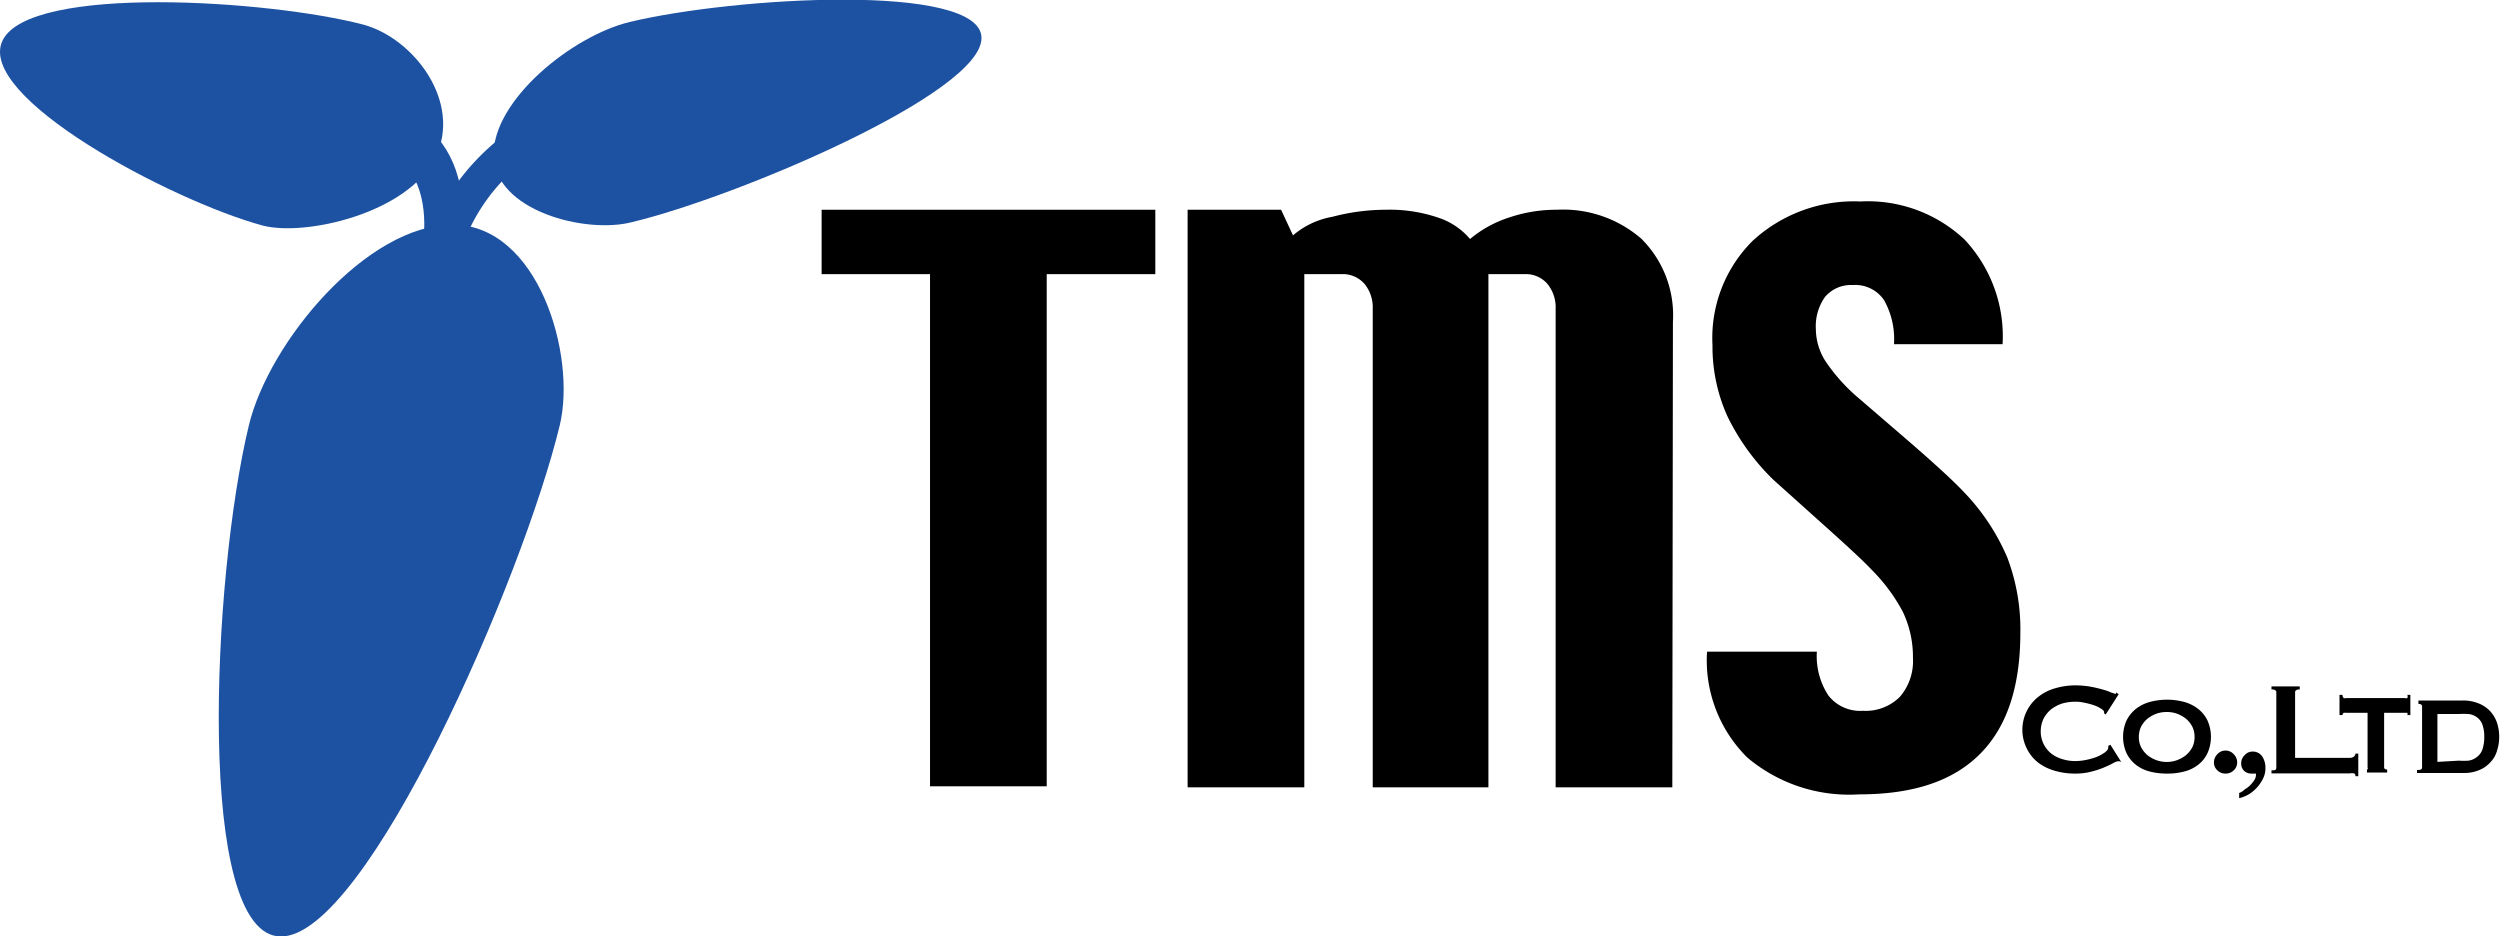
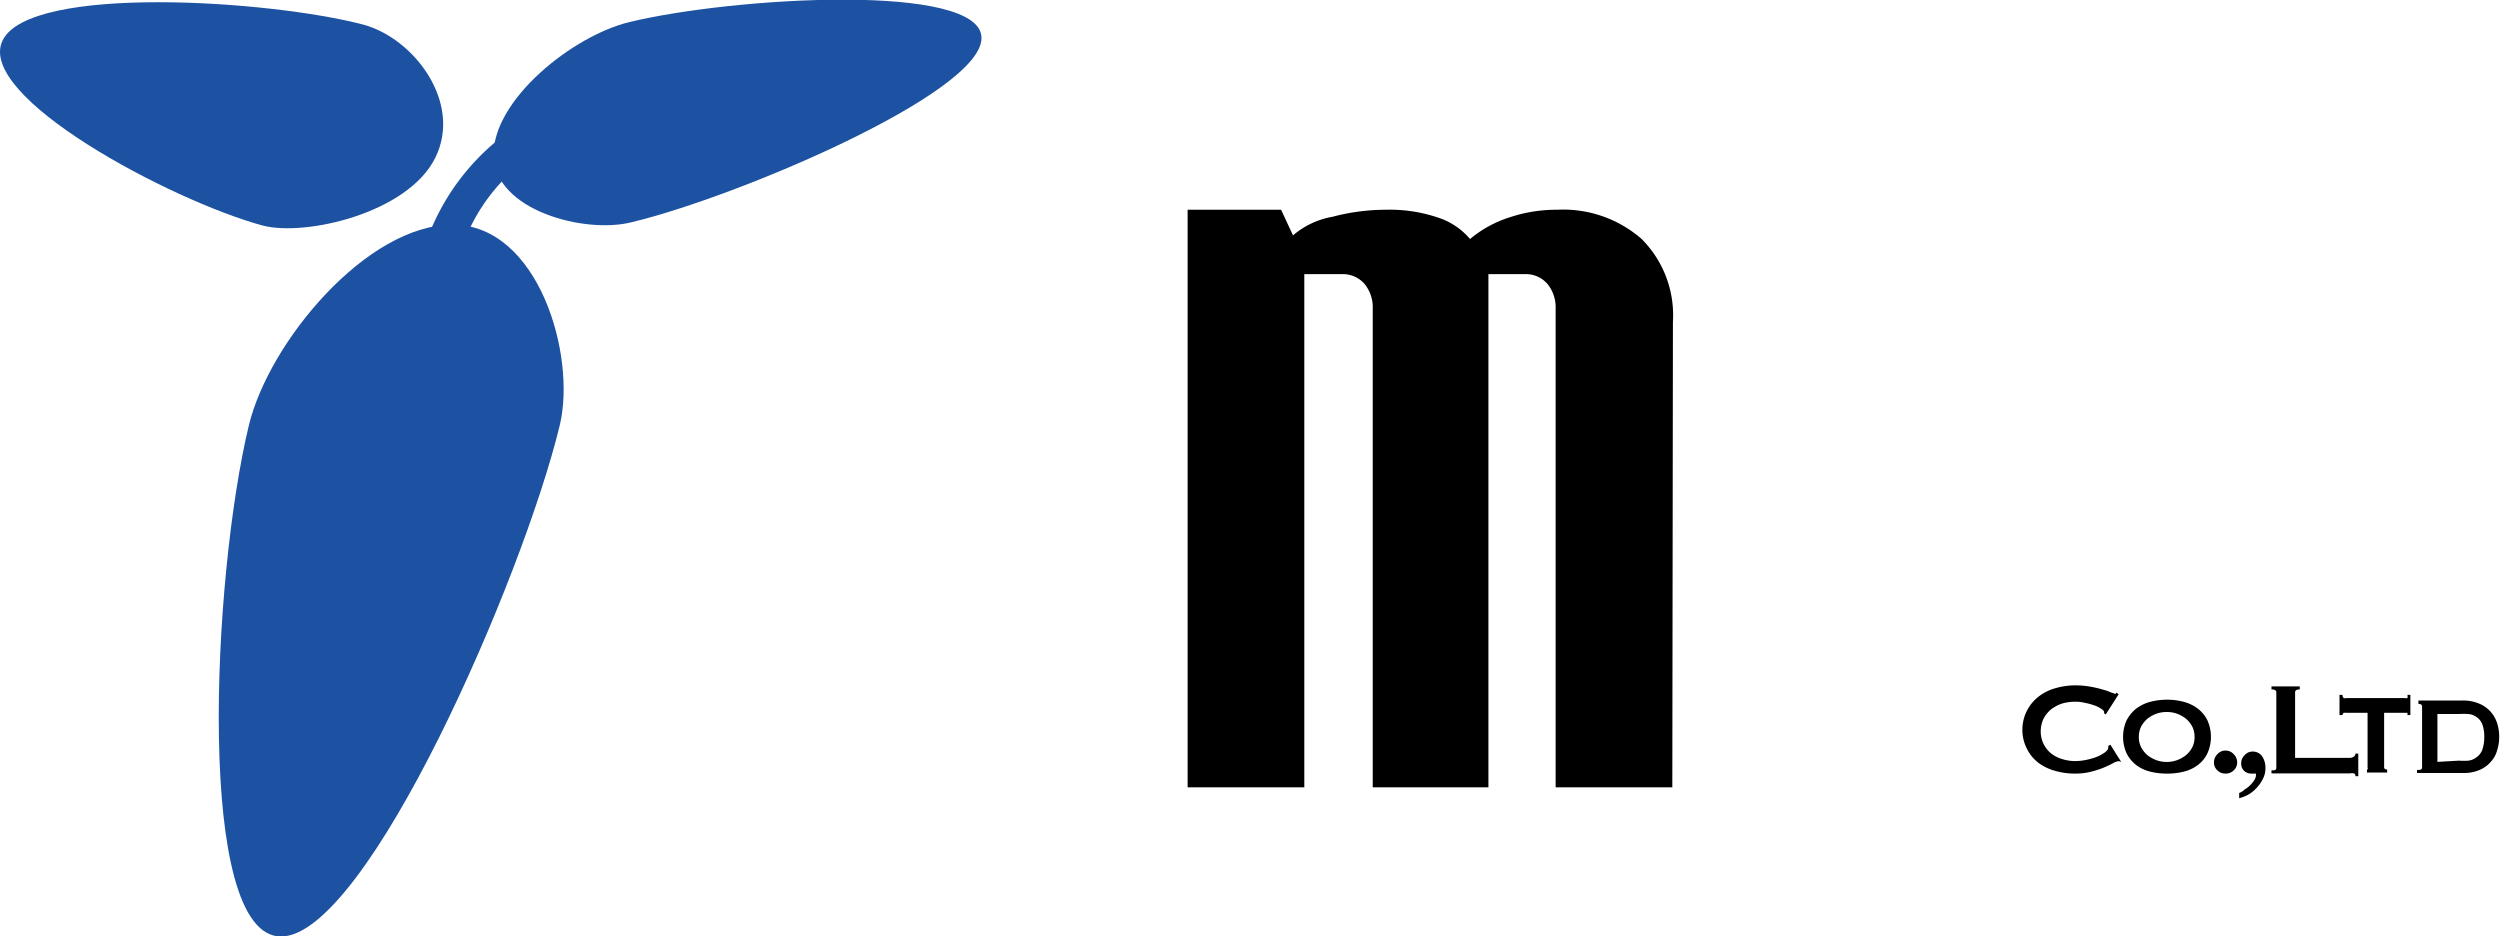
<svg xmlns="http://www.w3.org/2000/svg" viewBox="0 0 123.84 46.39">
  <defs>
    <style>.cls-1{fill:#1d52a2;}</style>
  </defs>
  <g id="レイヤー_2" data-name="レイヤー 2">
    <g id="レイヤー_1-2" data-name="レイヤー 1">
      <path class="cls-1" d="M18,1.22c2.51.68,4.92,3.86,3.56,6.6S15.12,11.73,13,11.17C8.43,9.92-1.23,4.78.13,2S13.36,0,18,1.22Z" />
      <path class="cls-1" d="M12.33,21.06c1-4.13,5.84-9.93,10.09-9.93s6.14,6.47,5.31,9.93c-1.83,7.58-9.56,25.33-13.81,25.33S10.5,28.64,12.33,21.06Z" />
      <path class="cls-1" d="M31.19,1.09c-2.83.68-6.78,3.86-6.74,6.6S29,11.61,31.32,11c5.2-1.25,17.34-6.39,17.3-9.13S36.39-.16,31.19,1.09Z" />
-       <path class="cls-1" d="M15.93,4.7l-.3,1.86s2.94-.2,4.45,1.61c1,1.17,1.19,3,.62,5.3h1.86c.7-2.89.4-5.14-.9-6.67C19.67,4.43,16.08,4.69,15.93,4.7Z" />
-       <path class="cls-1" d="M24.83,6.8a11.39,11.39,0,0,0-4.13,6.67h1.86a9.12,9.12,0,0,1,3.18-5.3A8.51,8.51,0,0,1,31,6.56l.59-1.86A10.64,10.64,0,0,0,24.83,6.8Z" />
-       <polygon points="57.23 13.58 51.85 13.58 51.85 38.95 46.07 38.95 46.07 13.58 40.7 13.58 40.7 10.39 57.23 10.39 57.23 13.58" />
+       <path class="cls-1" d="M24.83,6.8a11.39,11.39,0,0,0-4.13,6.67h1.86a9.12,9.12,0,0,1,3.18-5.3A8.51,8.51,0,0,1,31,6.56A10.64,10.64,0,0,0,24.83,6.8Z" />
      <path d="M82.84,39H77.06V15.29a1.83,1.83,0,0,0-.41-1.23,1.41,1.41,0,0,0-1.14-.48H73.73V39H68V15.29a1.83,1.83,0,0,0-.41-1.23,1.43,1.43,0,0,0-1.15-.48H64.61V39H58.83V10.39h4.63l.59,1.27A4.07,4.07,0,0,1,66,10.74a10.37,10.37,0,0,1,2.64-.35,7.45,7.45,0,0,1,2.57.38,3.48,3.48,0,0,1,1.61,1.07,5.74,5.74,0,0,1,1.95-1.07,7.27,7.27,0,0,1,2.35-.38,5.91,5.91,0,0,1,4.19,1.44,5.34,5.34,0,0,1,1.56,4.11Z" />
-       <path d="M100.08,31.35q0,4-2,6c-1.36,1.36-3.34,2-6,2a7.82,7.82,0,0,1-5.52-1.82,6.77,6.77,0,0,1-2-5.25H90a3.55,3.55,0,0,0,.57,2.17,2,2,0,0,0,1.72.76,2.39,2.39,0,0,0,1.82-.69,2.7,2.7,0,0,0,.65-1.92,5.2,5.2,0,0,0-.5-2.29,8.68,8.68,0,0,0-1.54-2.08c-.36-.39-1.2-1.17-2.53-2.36l-2.34-2.1a11.17,11.17,0,0,1-2.29-3.17,8.38,8.38,0,0,1-.73-3.5,6.78,6.78,0,0,1,2-5.18,7.4,7.4,0,0,1,5.32-1.94,7,7,0,0,1,5.16,1.88,7,7,0,0,1,1.89,5.19H93.82a3.93,3.93,0,0,0-.49-2.18,1.72,1.72,0,0,0-1.55-.75,1.69,1.69,0,0,0-1.37.58,2.5,2.5,0,0,0-.46,1.6,3,3,0,0,0,.45,1.55,8.83,8.83,0,0,0,1.68,1.88l2.23,1.92c1.38,1.19,2.36,2.08,2.94,2.69a10.72,10.72,0,0,1,2.18,3.27A10,10,0,0,1,100.08,31.35Z" />
      <path d="M105,37.71h-.09a.8.8,0,0,0-.23.09c-.12.07-.28.14-.46.22a4.52,4.52,0,0,1-.65.21,3,3,0,0,1-.75.09,3.51,3.51,0,0,1-1-.13,2.51,2.51,0,0,1-.84-.4,2,2,0,0,1-.57-.69,2.08,2.08,0,0,1,.57-2.59,2.37,2.37,0,0,1,.84-.42,3.52,3.52,0,0,1,1-.14,4.37,4.37,0,0,1,.76.07,5.75,5.75,0,0,1,.59.14,2.56,2.56,0,0,1,.4.14l.18.06a.08.08,0,0,0,.07,0l0-.06.13.09-.64,1-.08-.05v0s0,0,0-.06-.06-.12-.16-.18a1.5,1.5,0,0,0-.36-.17,3.45,3.45,0,0,0-.46-.12,1.82,1.82,0,0,0-.45-.05,2.37,2.37,0,0,0-.65.09,1.92,1.92,0,0,0-.55.29,1.5,1.5,0,0,0-.37.46,1.46,1.46,0,0,0-.14.63,1.38,1.38,0,0,0,.14.62,1.43,1.43,0,0,0,.37.47,1.68,1.68,0,0,0,.55.28,2.05,2.05,0,0,0,.65.1,2.64,2.64,0,0,0,.55-.06,3.22,3.22,0,0,0,.52-.15,2.11,2.11,0,0,0,.4-.22c.1-.08.16-.15.16-.22a.17.17,0,0,0,0-.1l.11-.06.54.86Z" />
      <path d="M106.83,35.35a1.7,1.7,0,0,0-.44.24,1.34,1.34,0,0,0-.32.39,1.14,1.14,0,0,0-.12.52,1.12,1.12,0,0,0,.12.53,1.34,1.34,0,0,0,.32.39,1.7,1.7,0,0,0,.44.24,1.52,1.52,0,0,0,1,0,1.7,1.7,0,0,0,.44-.24,1.34,1.34,0,0,0,.32-.39,1.12,1.12,0,0,0,.12-.53,1.14,1.14,0,0,0-.12-.52,1.34,1.34,0,0,0-.32-.39,1.7,1.7,0,0,0-.44-.24,1.51,1.51,0,0,0-.51-.08A1.53,1.53,0,0,0,106.83,35.35Zm1.36-.58a2,2,0,0,1,.69.34,1.65,1.65,0,0,1,.47.58,2,2,0,0,1,0,1.62,1.57,1.57,0,0,1-.47.58,1.85,1.85,0,0,1-.69.33,3.22,3.22,0,0,1-.84.1,3.3,3.3,0,0,1-.85-.1,1.85,1.85,0,0,1-.69-.33,1.67,1.67,0,0,1-.47-.58,2,2,0,0,1,0-1.62,1.77,1.77,0,0,1,.47-.58,2,2,0,0,1,.69-.34,3.3,3.3,0,0,1,.85-.11,3.22,3.22,0,0,1,.84.11" />
      <path d="M109.84,37.36a.53.53,0,0,1,.4-.18.54.54,0,0,1,.41.18.57.57,0,0,1,.17.41.52.52,0,0,1-.17.39.56.56,0,0,1-.41.16.55.55,0,0,1-.4-.16.52.52,0,0,1-.17-.39A.57.57,0,0,1,109.84,37.36Z" />
      <path d="M111.2,39.1a1.18,1.18,0,0,0,.28-.22,1.39,1.39,0,0,0,.21-.27.49.49,0,0,0,.06-.29s0,0-.09,0h-.13a.52.52,0,0,1-.36-.13.49.49,0,0,1-.15-.38.54.54,0,0,1,.17-.4.51.51,0,0,1,.38-.18.56.56,0,0,1,.49.24,1,1,0,0,1,.16.58,1.1,1.1,0,0,1-.11.5,1.9,1.9,0,0,1-.7.79,1.87,1.87,0,0,1-.49.2v-.26A.78.78,0,0,0,111.2,39.1Z" />
      <path d="M116.6,38.31a.59.59,0,0,0-.2,0h-3.88v-.15c.16,0,.24,0,.24-.14V34.29c0-.09-.08-.14-.24-.14V34h1.4v.15c-.15,0-.23.05-.23.14v3.25h2.71a.32.32,0,0,0,.2-.06.19.19,0,0,0,.08-.15h.14v1.12h-.14C116.68,38.37,116.65,38.32,116.6,38.31Z" />
      <path d="M117.28,38.11a.1.1,0,0,0,0-.09V35.31h-1.06a.53.53,0,0,0-.12,0,.13.13,0,0,0-.06.11h-.15v-1h.15a.18.18,0,0,0,.06.16.19.19,0,0,0,.12,0h2.91a.19.19,0,0,0,.12,0,.22.22,0,0,0,0-.16h.15v1h-.15a.14.14,0,0,0,0-.11l-.12,0H118.1V38q0,.12.15.12v.15h-1v-.15Z" />
      <path d="M121.8,37.68a3.64,3.64,0,0,0,.48,0,.85.85,0,0,0,.4-.17.8.8,0,0,0,.28-.36,1.89,1.89,0,0,0,.1-.65,1.72,1.72,0,0,0-.1-.63.77.77,0,0,0-.28-.35.84.84,0,0,0-.4-.15,3.64,3.64,0,0,0-.48,0h-1.06v2.37Zm-2,.46q.18,0,.18-.12V35c0-.09-.06-.13-.18-.13V34.7H122a2,2,0,0,1,.82.16,1.58,1.58,0,0,1,.56.4,1.61,1.61,0,0,1,.32.57,2.18,2.18,0,0,1,.1.67,2.07,2.07,0,0,1-.1.66,1.32,1.32,0,0,1-.31.57,1.47,1.47,0,0,1-.54.4,1.88,1.88,0,0,1-.82.16h-2.3v-.15" />
    </g>
  </g>
</svg>